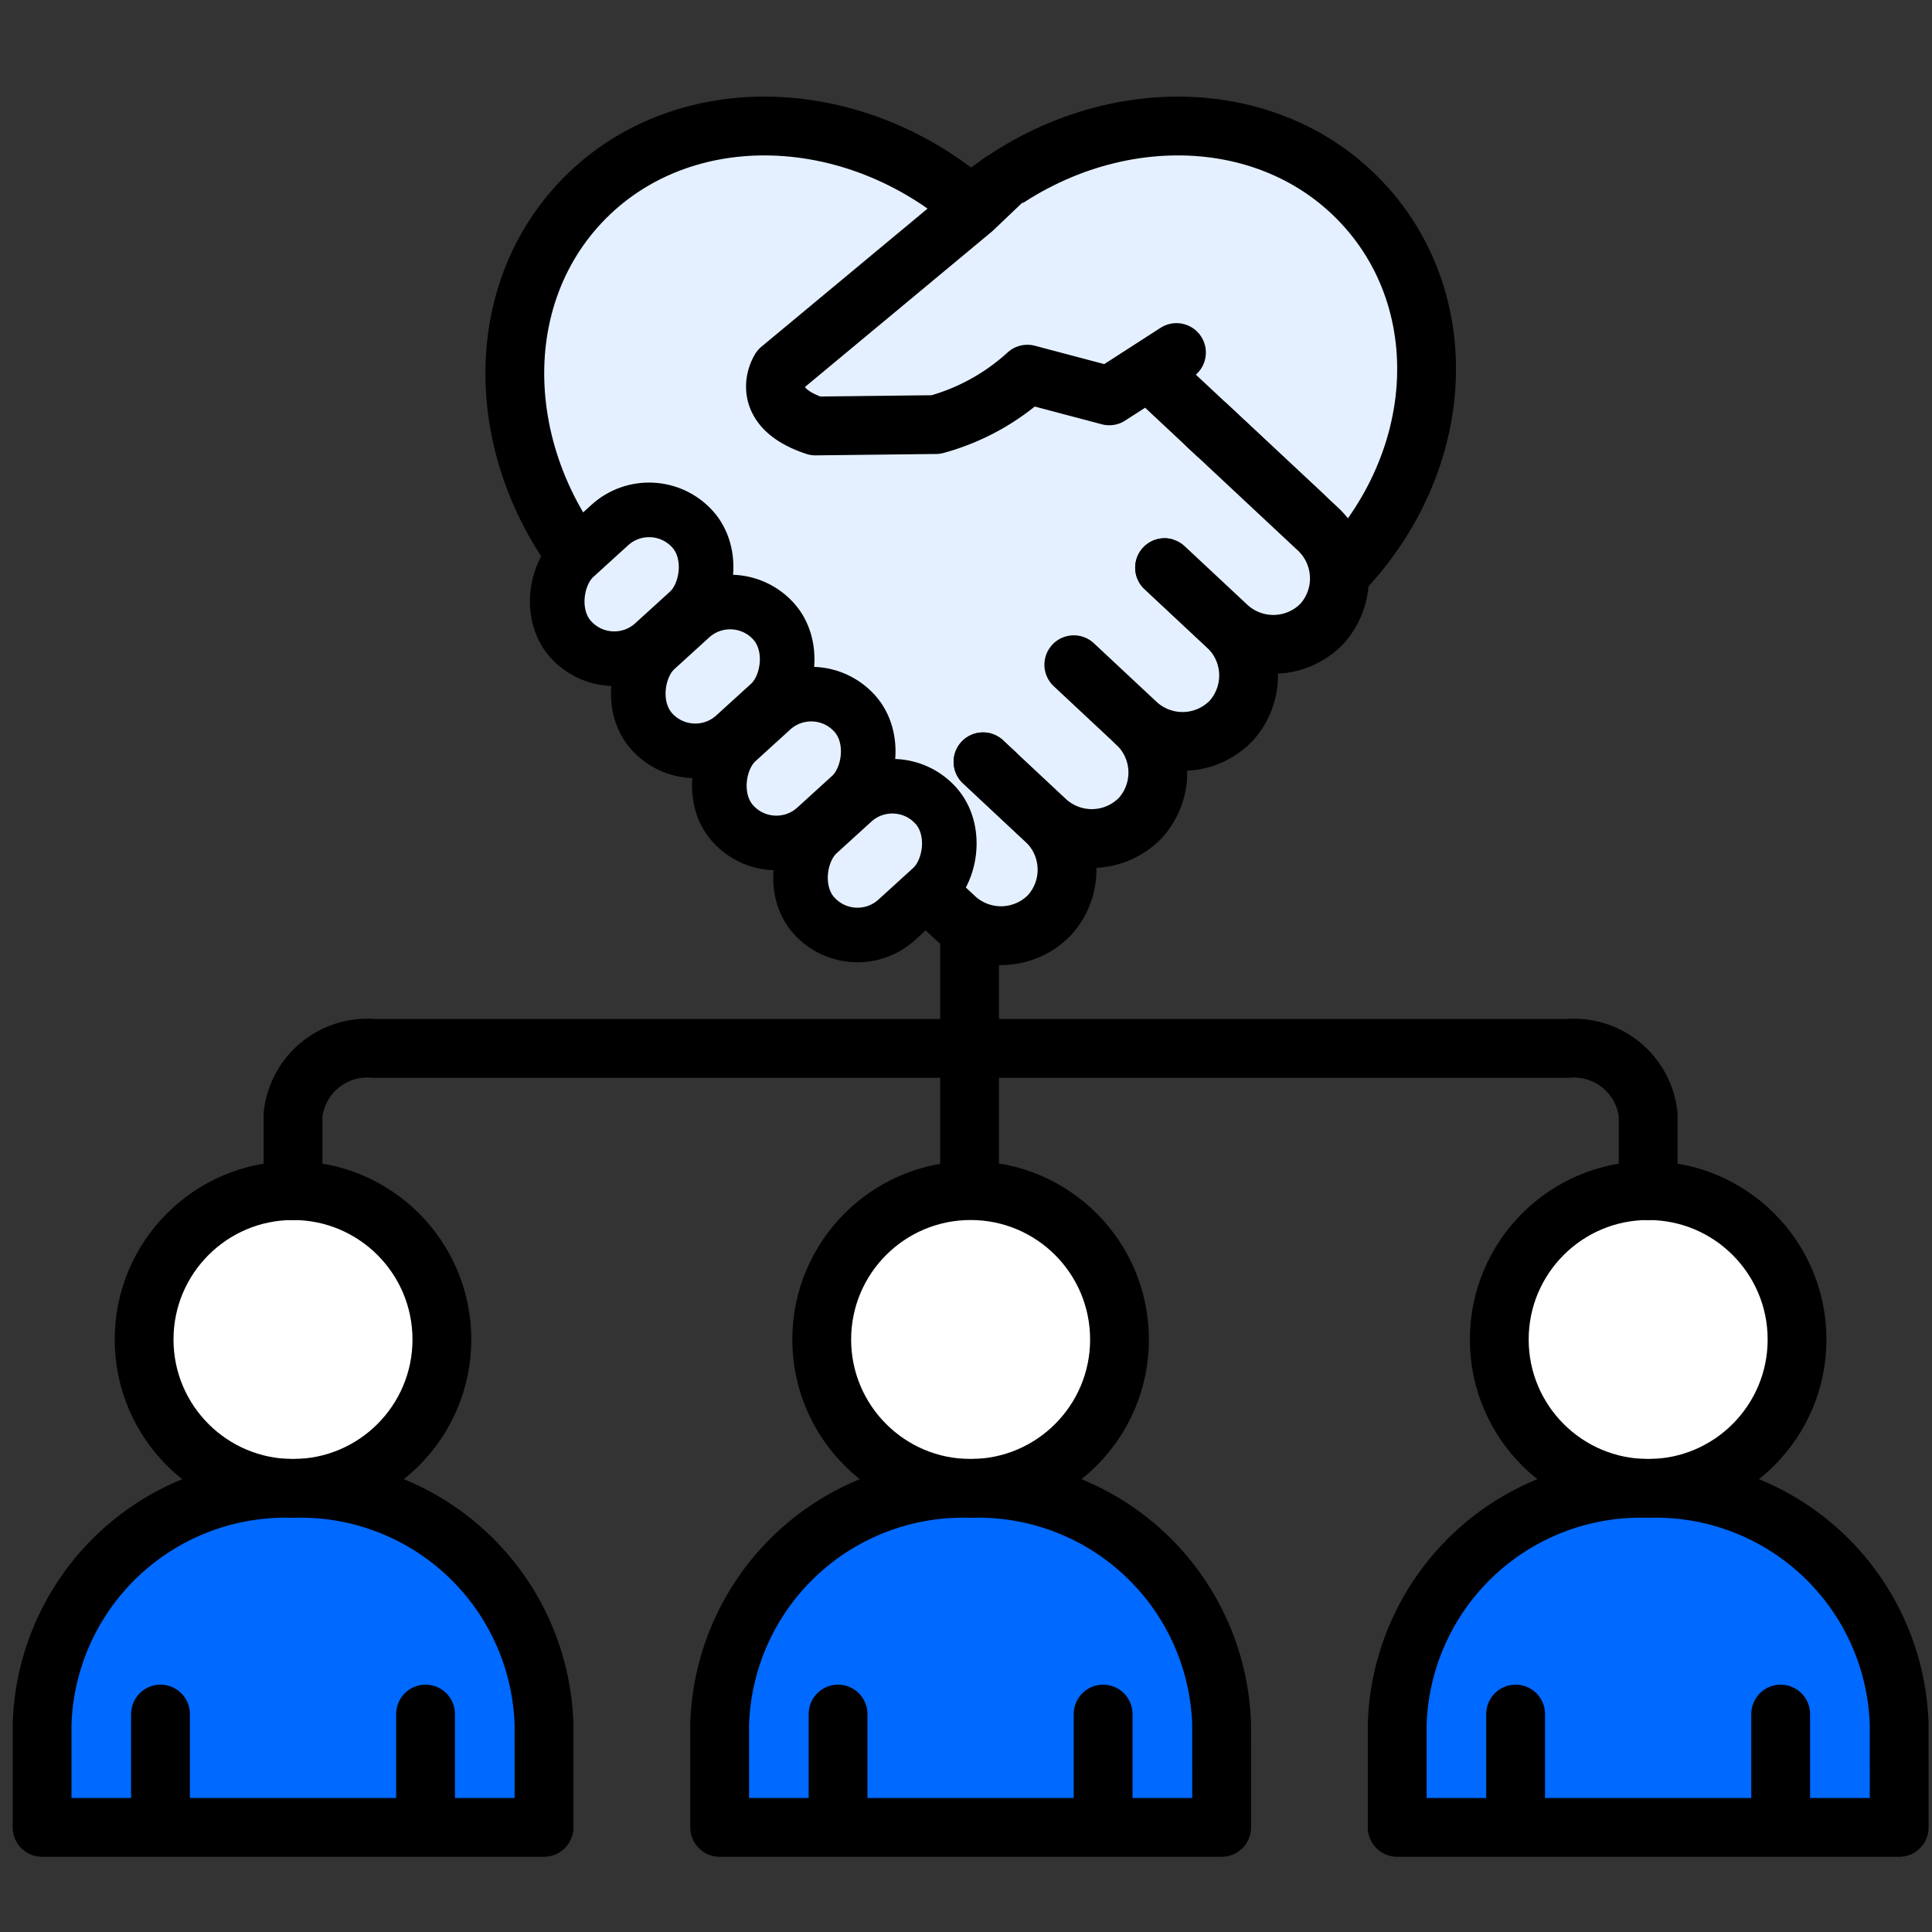
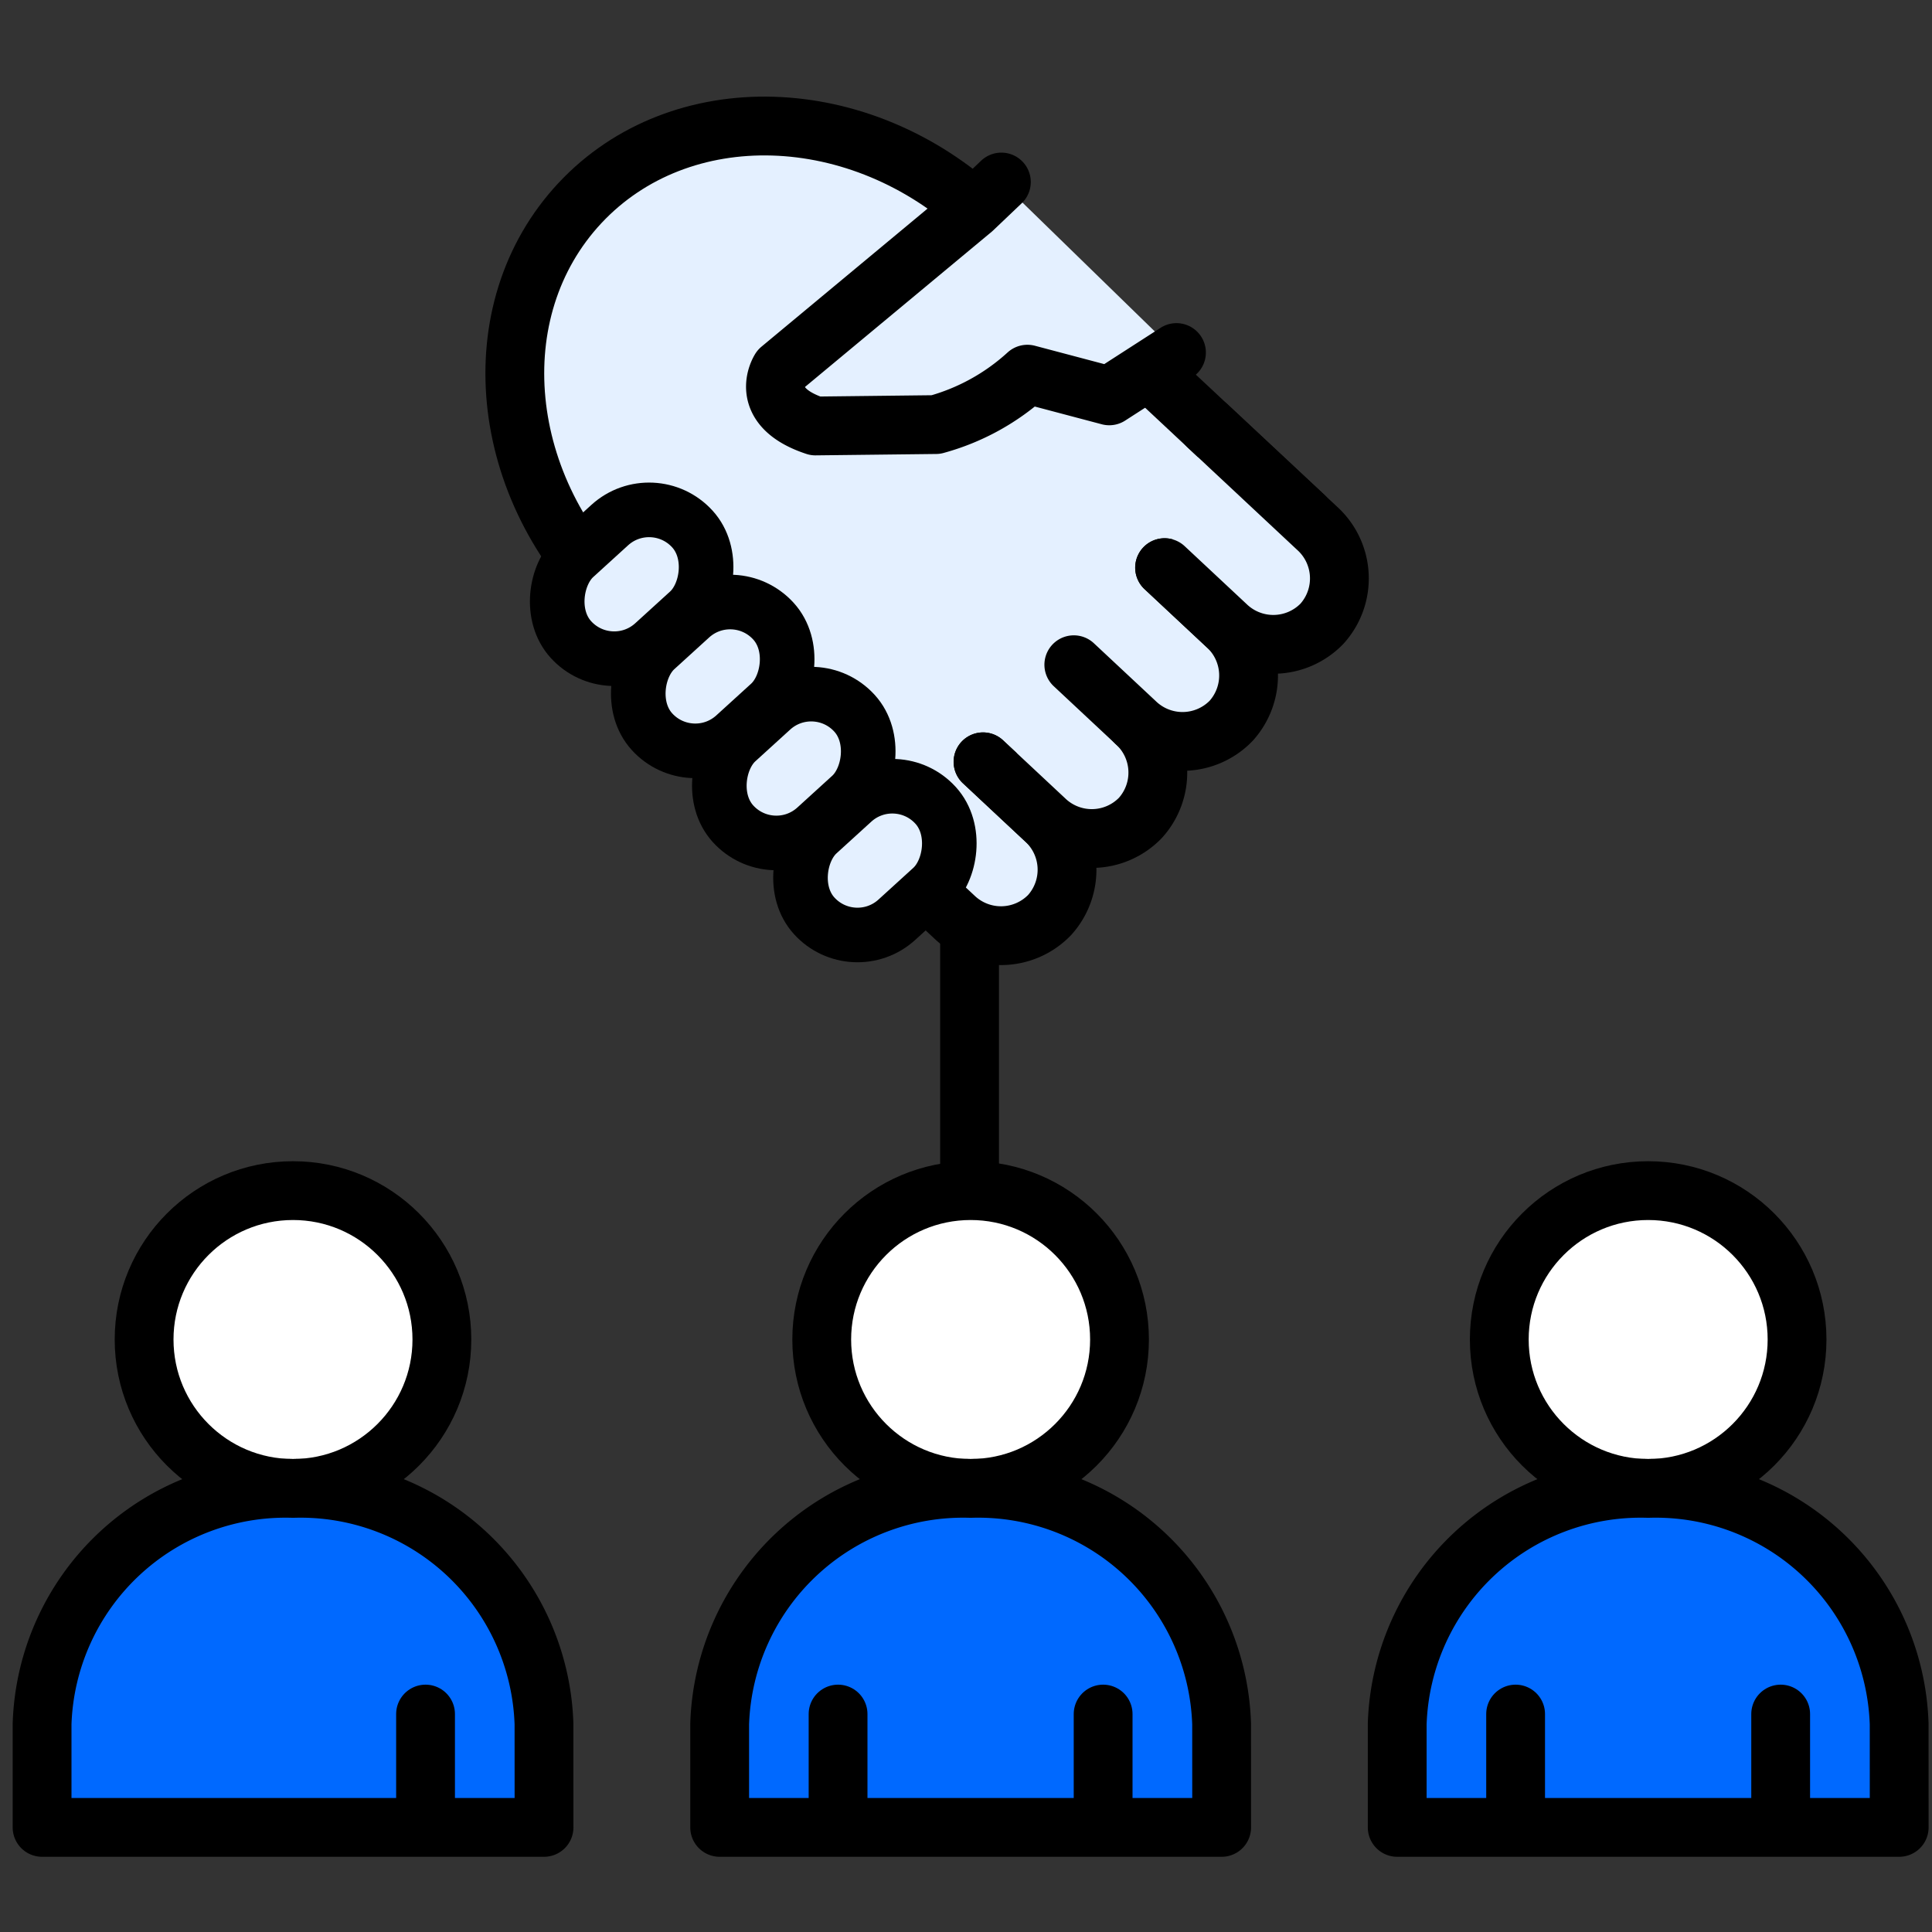
<svg xmlns="http://www.w3.org/2000/svg" width="46" height="46" viewBox="0 0 46 46">
  <rect x="0" y="0" width="46" height="46" fill="#333333" stroke="none" />
  <defs>
    <style>.a{fill:#cf6262;}.b{clip-path:url(#a);}.c{fill:#fff;}.c,.d,.e,.f,.g{stroke:#000;stroke-linecap:round;stroke-linejoin:round;}.c,.d,.e,.f{stroke-width:1.4px;}.d{fill:#0069ff;}.e{fill:none;}.f,.g{fill:#e4f0ff;}.g{stroke-width:1.3px;}</style>
    <clipPath id="a">
      <rect class="a" width="46" height="46" transform="translate(1431 1639)" />
    </clipPath>
  </defs>
  <g class="b" transform="translate(-1431 -1639)">
    <g transform="translate(1050.02 1254.58)">
      <g transform="translate(381.981 412.768)">
        <circle class="c" cx="3.545" cy="3.545" r="3.545" transform="translate(2.43)" />
        <path class="d" d="M393.932,427.531h0a5.8,5.8,0,0,0-5.975-5.608h0a5.8,5.8,0,0,0-5.975,5.608h0v2.463h11.951Z" transform="translate(-381.981 -414.833)" />
-         <line class="c" y2="2.201" transform="translate(2.82 12.463)" />
        <line class="c" y2="2.201" transform="translate(9.131 12.463)" />
      </g>
      <g transform="translate(398.114 412.768)">
        <circle class="c" cx="3.545" cy="3.545" r="3.545" transform="translate(2.431)" />
        <path class="d" d="M411.093,427.531h0a5.8,5.8,0,0,0-5.976-5.608h0a5.8,5.8,0,0,0-5.975,5.608h0v2.463h11.952Z" transform="translate(-399.141 -414.833)" />
        <line class="c" y2="2.201" transform="translate(2.82 12.463)" />
        <line class="c" y2="2.201" transform="translate(9.131 12.463)" />
      </g>
      <g transform="translate(414.246 412.768)">
        <circle class="c" cx="3.545" cy="3.545" r="3.545" transform="translate(2.431)" />
        <path class="d" d="M428.253,427.531h0a5.8,5.8,0,0,0-5.976-5.608h0a5.8,5.8,0,0,0-5.975,5.608h0v2.463h11.952Z" transform="translate(-416.301 -414.833)" />
        <line class="c" y2="2.201" transform="translate(2.82 12.463)" />
        <line class="c" y2="2.201" transform="translate(9.131 12.463)" />
      </g>
-       <path class="e" d="M388.337,414.166V412.36a1.779,1.779,0,0,1,1.925-1.58h28.415a1.779,1.779,0,0,1,1.925,1.58v1.806" transform="translate(-0.38 -1.398)" />
      <line class="e" y2="6.212" transform="translate(404.065 406.246)" />
      <g transform="translate(393.237 387.42)">
        <g transform="translate(10.604)">
-           <path class="f" d="M413.6,398.709c3.18-2.632,3.6-6.9,1.209-9.454h0c-2.388-2.553-6.674-2.426-9.573.284" transform="translate(-405.233 -387.42)" />
-         </g>
+           </g>
        <path class="f" d="M404.106,405.96l-7.673-7.172c-2.9-2.711-3.315-6.979-.928-9.533h0c2.387-2.553,6.673-2.426,9.573.284l7.673,7.173" transform="translate(-393.954 -387.42)" />
        <path class="f" d="M405.674,403.523l1.471,1.375a1.61,1.61,0,0,1,.114,2.273h0a1.609,1.609,0,0,1-2.275.039l-1.471-1.374" transform="translate(-394.526 -388.384)" />
        <path class="f" d="M409.444,402.526a1.609,1.609,0,0,1,.115,2.273h0a1.609,1.609,0,0,1-2.275.039l-1.471-1.375" transform="translate(-394.664 -388.325)" />
        <path class="f" d="M410.272,398.605l1.47,1.374a1.61,1.61,0,0,1,.115,2.273h0a1.61,1.61,0,0,1-2.276.039l-1.47-1.374" transform="translate(-394.801 -388.09)" />
        <path class="f" d="M411.436,395.017l2.606,2.436a1.61,1.61,0,0,1,.115,2.273h0a1.611,1.611,0,0,1-2.276.039l-1.47-1.374" transform="translate(-394.939 -387.875)" />
        <g transform="translate(0.399 8.565)">
          <rect class="g" width="2.787" height="3.91" rx="1.393" transform="translate(2.891 0) rotate(47.682)" />
          <rect class="g" width="2.787" height="3.91" rx="1.393" transform="translate(4.821 2.194) rotate(47.682)" />
          <rect class="g" width="2.787" height="3.91" rx="1.393" transform="translate(6.751 4.387) rotate(47.682)" />
          <rect class="g" width="2.787" height="3.91" rx="1.393" transform="matrix(0.673, 0.739, -0.739, 0.673, 8.682, 6.58)" />
        </g>
        <g transform="translate(6.206 1.334)">
          <path class="f" d="M405.934,388.839l-.681.648-4.584,3.811s-.57.884.839,1.349l2.867-.033a5.3,5.3,0,0,0,2.179-1.2l1.949.516,1.6-1.031" transform="translate(-400.555 -388.839)" />
        </g>
      </g>
    </g>
  </g>
</svg>